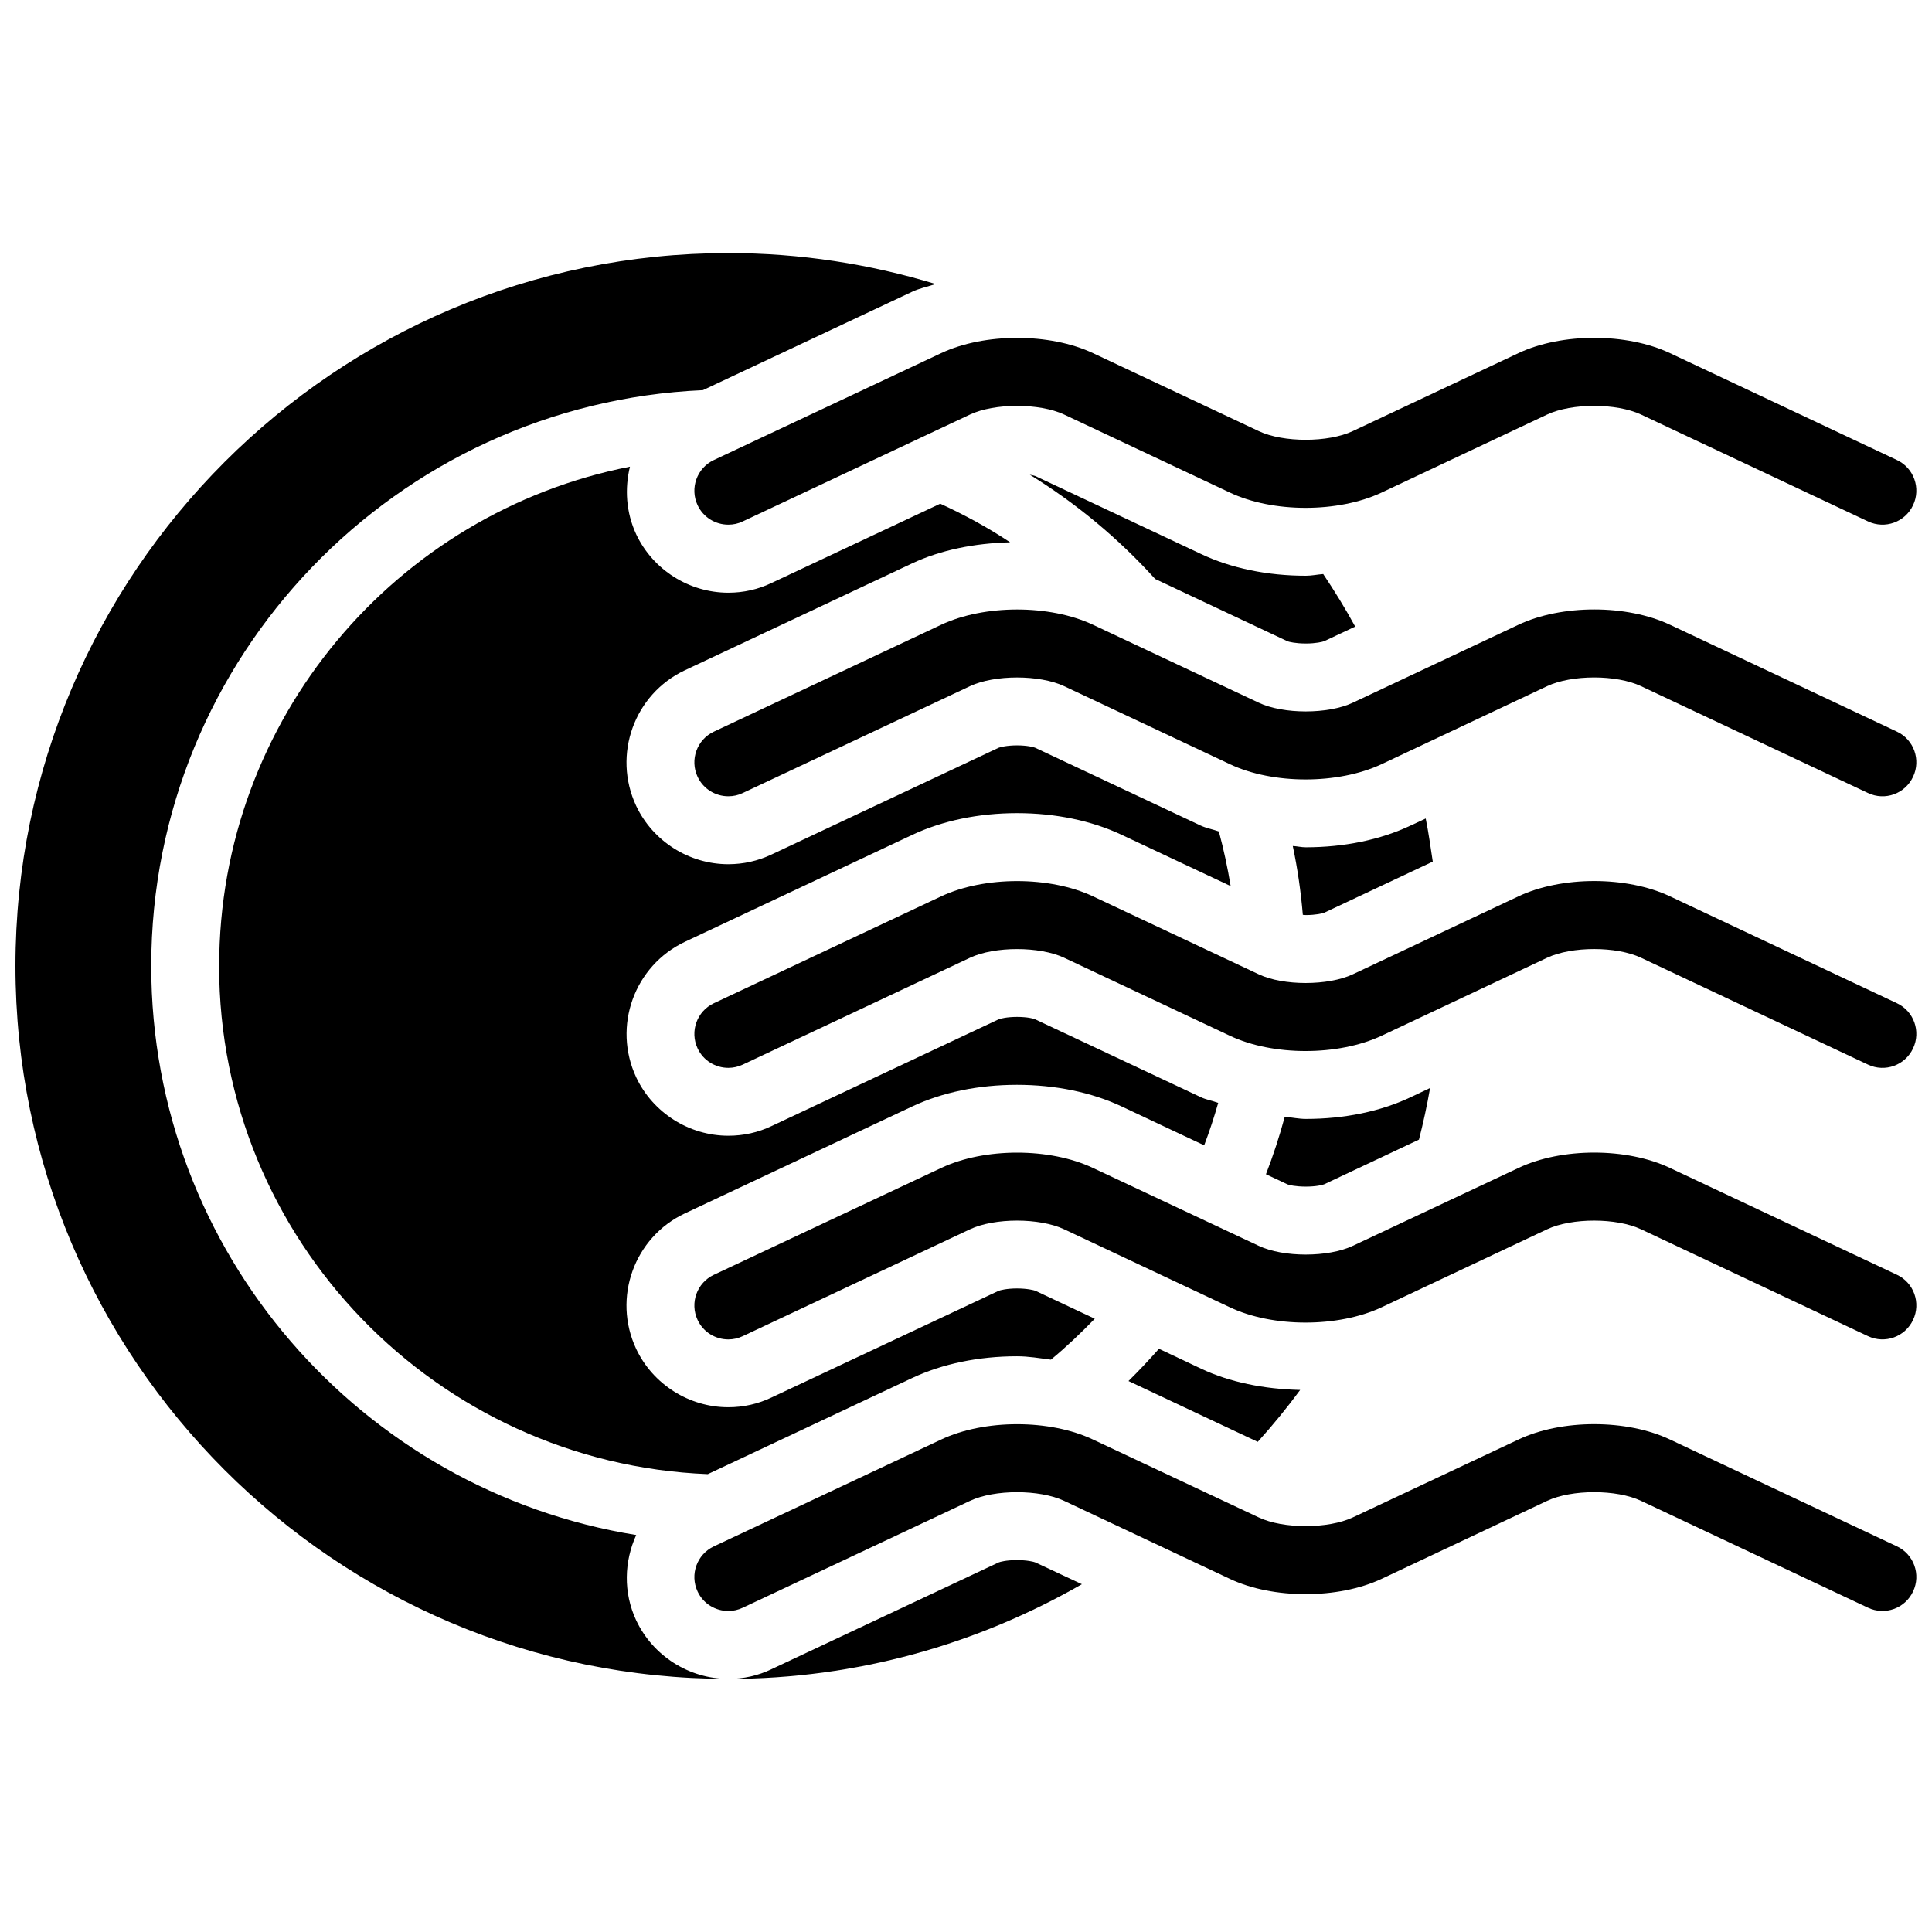
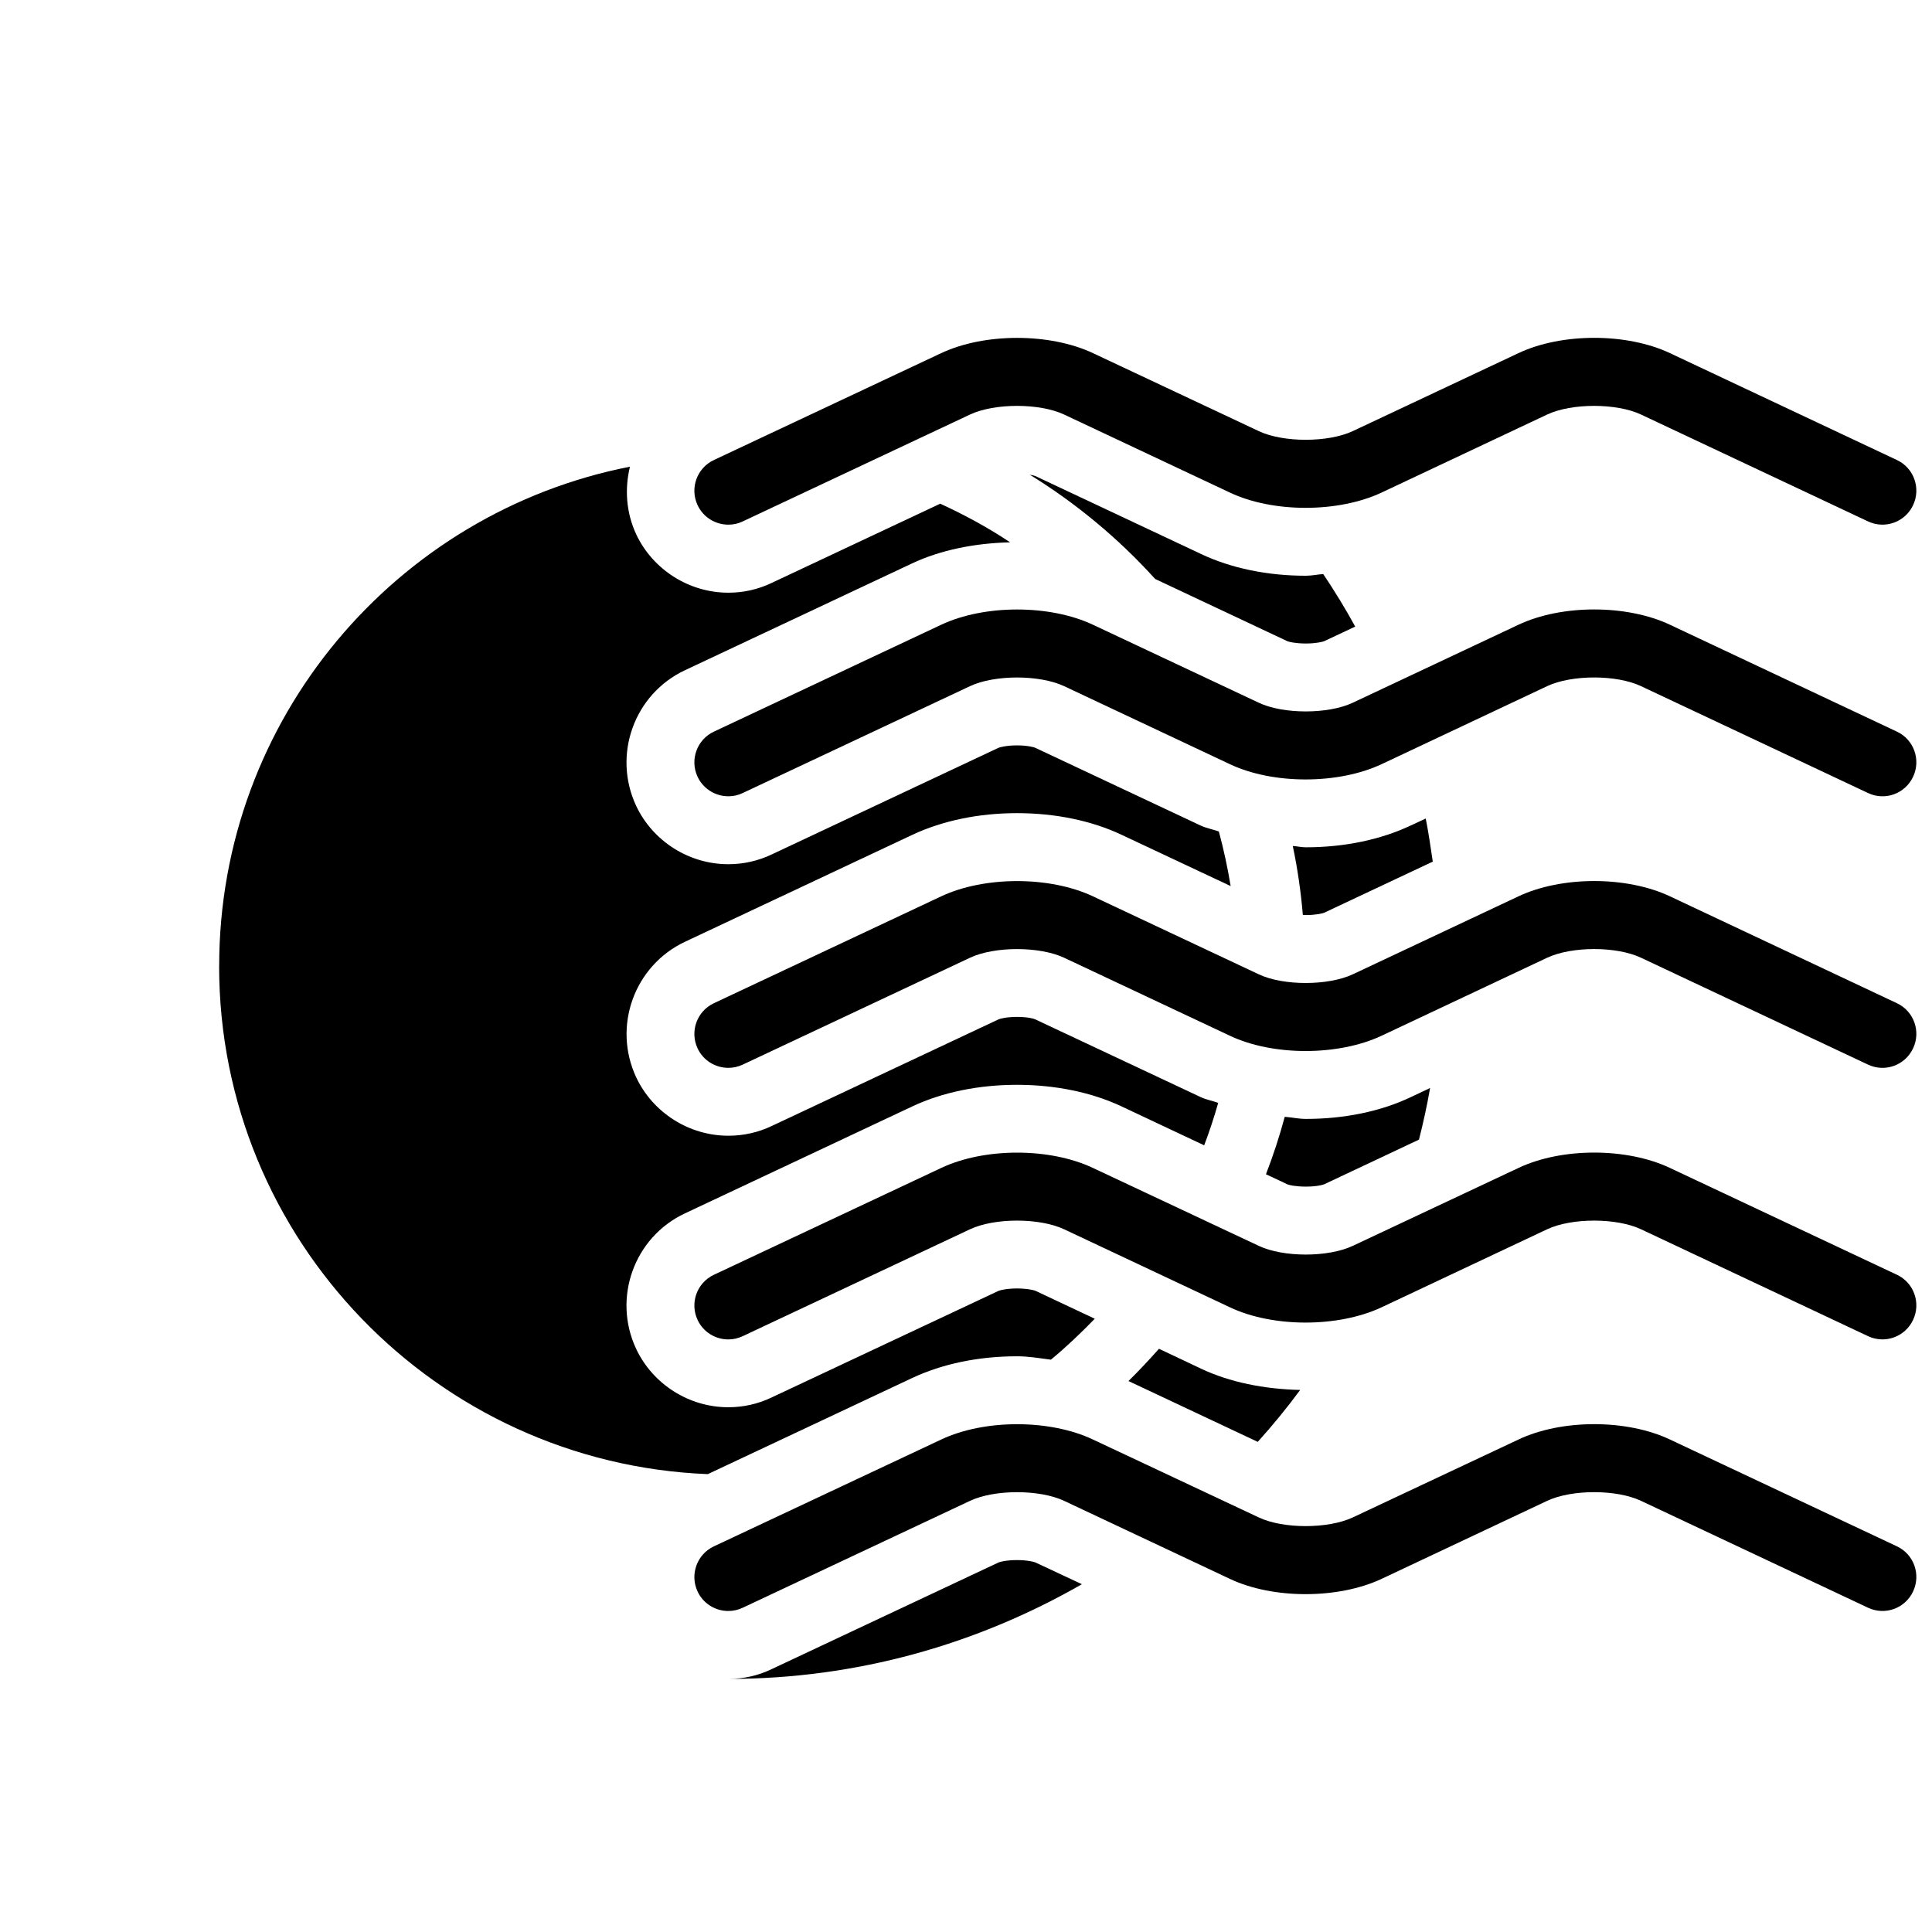
<svg xmlns="http://www.w3.org/2000/svg" width="800px" height="800px" version="1.1" viewBox="144 144 512 512">
  <defs>
    <clipPath id="f">
      <path d="m328 521h323.9v50h-323.9z" />
    </clipPath>
    <clipPath id="e">
      <path d="m328 449h323.9v50h-323.9z" />
    </clipPath>
    <clipPath id="d">
      <path d="m328 377h323.9v50h-323.9z" />
    </clipPath>
    <clipPath id="c">
      <path d="m328 305h323.9v51h-323.9z" />
    </clipPath>
    <clipPath id="b">
      <path d="m328 233h323.9v51h-323.9z" />
    </clipPath>
    <clipPath id="a">
      <path d="m148.09 211h243.91v378h-243.91z" />
    </clipPath>
  </defs>
  <g clip-path="url(#f)">
    <path d="m337.02 570.93c-3.383 0-6.621-1.891-8.152-5.164-2.106-4.5-0.18-9.855 4.32-11.965l60.223-28.305c11.48-5.422 28.801-5.422 40.25 0l43.922 20.637c6.508 3.078 18.391 3.059 24.922 0l43.887-20.637c11.461-5.438 28.719-5.438 40.184 0l60.129 28.297c4.5 2.109 6.406 7.484 4.281 11.965-2.106 4.5-7.445 6.422-11.941 4.305l-60.156-28.324c-6.508-3.078-18.371-3.059-24.879 0l-43.867 20.676c-11.52 5.402-28.809 5.402-40.215 0l-43.926-20.676c-6.527-3.059-18.426-3.059-24.934 0l-60.223 28.324c-1.215 0.578-2.512 0.867-3.824 0.867z" />
  </g>
  <g clip-path="url(#e)">
    <path d="m337.02 498.96c-3.383 0-6.621-1.891-8.152-5.164-2.106-4.5-0.18-9.855 4.32-11.965l60.223-28.305c11.48-5.422 28.801-5.422 40.25 0l43.922 20.637c6.508 3.078 18.391 3.078 24.922 0l43.887-20.637c11.461-5.438 28.719-5.438 40.184 0l60.129 28.297c4.5 2.109 6.406 7.484 4.281 11.965-2.106 4.5-7.445 6.422-11.941 4.305l-60.156-28.324c-6.508-3.059-18.371-3.059-24.879 0l-43.867 20.676c-11.52 5.402-28.809 5.402-40.215 0l-43.926-20.676c-6.527-3.059-18.426-3.059-24.934 0l-60.223 28.324c-1.215 0.578-2.512 0.867-3.824 0.867z" />
  </g>
  <g clip-path="url(#d)">
    <path d="m337.02 426.99c-3.383 0-6.621-1.891-8.152-5.164-2.106-4.5-0.18-9.855 4.32-11.965l60.223-28.316c11.48-5.398 28.801-5.398 40.25 0l43.922 20.656c6.508 3.078 18.391 3.059 24.922 0l43.887-20.656c11.461-5.414 28.719-5.414 40.184 0l60.129 28.316c4.5 2.109 6.406 7.484 4.281 11.965-2.106 4.5-7.445 6.43-11.941 4.305l-60.156-28.32c-6.508-3.078-18.371-3.059-24.879 0l-43.867 20.668c-11.52 5.402-28.809 5.402-40.215 0l-43.926-20.668c-6.527-3.059-18.426-3.059-24.934 0l-60.223 28.32c-1.215 0.57-2.512 0.859-3.824 0.859z" />
  </g>
  <g clip-path="url(#c)">
    <path d="m337.02 355.02c-3.383 0-6.621-1.906-8.152-5.164-2.106-4.5-0.18-9.859 4.32-11.965l60.223-28.32c11.48-5.398 28.801-5.398 40.25 0l43.922 20.656c6.508 3.078 18.391 3.078 24.922 0l43.887-20.656c11.461-5.414 28.719-5.414 40.184 0l60.129 28.32c4.5 2.106 6.406 7.484 4.281 11.965-2.106 4.5-7.445 6.441-11.941 4.301l-60.156-28.32c-6.508-3.078-18.371-3.059-24.879 0l-43.867 20.676c-11.52 5.398-28.809 5.398-40.215 0l-43.926-20.676c-6.527-3.059-18.426-3.059-24.934 0l-60.223 28.32c-1.215 0.594-2.512 0.863-3.824 0.863z" />
  </g>
  <g clip-path="url(#b)">
    <path d="m337.02 283.04c-3.383 0-6.621-1.906-8.152-5.164-2.106-4.5-0.18-9.859 4.32-11.965l60.223-28.32c11.48-5.398 28.801-5.398 40.25 0l43.922 20.656c6.508 3.078 18.391 3.059 24.922 0l43.887-20.656c11.461-5.414 28.719-5.414 40.184 0l60.129 28.32c4.5 2.106 6.406 7.484 4.281 11.965-2.106 4.5-7.445 6.422-11.941 4.301l-60.156-28.32c-6.508-3.059-18.371-3.059-24.879 0l-43.867 20.676c-11.52 5.398-28.809 5.398-40.215 0l-43.926-20.676c-6.527-3.059-18.426-3.059-24.934 0l-60.223 28.32c-1.215 0.594-2.512 0.863-3.824 0.863z" />
  </g>
  <path d="m486.6 368.2c1.258 5.957 2.144 12.055 2.664 18.246 0.324 0 0.449 0.055 0.773 0.055 2.703 0 4.5-0.449 4.875-0.613l28.789-13.551c-0.594-3.816-1.098-7.684-1.871-11.426l-4.016 1.871c-8.004 3.777-17.617 5.758-27.762 5.758-1.207 0.004-2.266-0.285-3.453-0.34z" />
  <path d="m202.07 400c0 72.586 57.633 131.78 129.5 134.66l54.176-25.477c8.008-3.762 17.617-5.754 27.762-5.754 3.094 0 6.008 0.516 8.996 0.895 4.102-3.383 7.918-7.031 11.625-10.844l-15.781-7.43c-0.344-0.125-2.07-0.594-4.84-0.594-2.766 0-4.461 0.469-4.875 0.629l-60.148 28.258c-3.617 1.73-7.484 2.59-11.48 2.59-10.398 0-19.992-6.082-24.418-15.469-6.332-13.496-0.523-29.617 12.938-35.914l60.207-28.324c8.008-3.766 17.613-5.738 27.762-5.738 10.148 0 19.793 1.977 27.762 5.734l21.863 10.297c1.402-3.688 2.629-7.414 3.719-11.246-1.512-0.562-3.199-0.844-4.602-1.512l-43.922-20.637c-0.32-0.184-2.047-0.633-4.781-0.633-2.699 0-4.461 0.449-4.875 0.633l-60.152 28.281c-3.602 1.715-7.488 2.574-11.48 2.574-10.398 0-19.992-6.082-24.418-15.457-6.332-13.531-0.523-29.617 12.938-35.953l60.207-28.32c8.008-3.762 17.617-5.758 27.762-5.758 10.168 0 19.809 1.996 27.762 5.758l28.859 13.566c-0.809-4.914-1.852-9.734-3.125-14.465-1.551-0.559-3.293-0.863-4.773-1.547l-43.938-20.656c-0.305-0.145-2.074-0.613-4.773-0.613-2.731 0-4.5 0.469-4.894 0.629l-60.152 28.285c-3.617 1.711-7.484 2.574-11.48 2.574-10.398 0-19.992-6.082-24.418-15.473-6.316-13.512-0.523-29.617 12.938-35.934l60.207-28.32c7.519-3.527 16.5-5.344 25.961-5.578-5.848-3.906-12.074-7.269-18.516-10.238l-44.676 21c-3.598 1.727-7.484 2.59-11.48 2.59-10.398 0-19.992-6.082-24.418-15.473-2.719-5.848-3.059-12.129-1.656-17.922-61.957 12.129-108.86 66.828-108.86 132.32z" />
  <path d="m517.83 434.77c-8.004 3.797-17.617 5.754-27.762 5.754-1.926 0-3.684-0.414-5.598-0.559-1.402 5.199-3.059 10.273-4.981 15.223l5.758 2.703c0.32 0.145 2.07 0.574 4.816 0.574 2.703 0 4.461-0.434 4.859-0.617l25.117-11.836c1.152-4.5 2.144-9.035 2.949-13.68z" />
  <path d="m450.14 297.44 35.105 16.52c0.32 0.125 2.07 0.574 4.816 0.574 2.703 0 4.461-0.449 4.859-0.613l8.223-3.867c-2.609-4.785-5.449-9.41-8.477-13.926-1.566 0.109-2.988 0.449-4.606 0.449-10.148 0-19.789-1.98-27.762-5.758l-43.953-20.676c-0.18-0.055-0.664-0.199-1.441-0.344 12.363 7.633 23.535 16.934 33.234 27.641z" />
  <g clip-path="url(#a)">
-     <path d="m312.62 573.47c-3.508-7.484-3.184-15.707-0.02-22.676-72.727-11.73-128.52-74.777-128.52-150.8 0-82.066 64.992-149.02 146.2-152.6l55.473-26.09c1.891-0.898 4.121-1.332 6.191-2.035-17.387-5.289-35.793-8.203-54.918-8.203-104.18 0-188.93 84.746-188.93 188.93 0 104.18 84.746 188.93 188.93 188.93-10.402-0.004-19.973-6.086-24.398-15.457z" />
-   </g>
+     </g>
  <path d="m430.71 563.83-12.379-5.793c-0.344-0.145-2.07-0.598-4.844-0.598-2.769 0-4.461 0.449-4.875 0.633l-60.152 28.281c-3.562 1.715-7.43 2.574-11.441 2.574 34.113 0 66.016-9.211 93.691-25.098z" />
  <path d="m488.56 512.35c-9.551-0.219-18.656-2.039-26.254-5.633l-11.168-5.277c-2.609 2.934-5.277 5.793-8.078 8.547l34.254 16.121c3.977-4.398 7.734-8.992 11.246-13.758z" />
</svg>